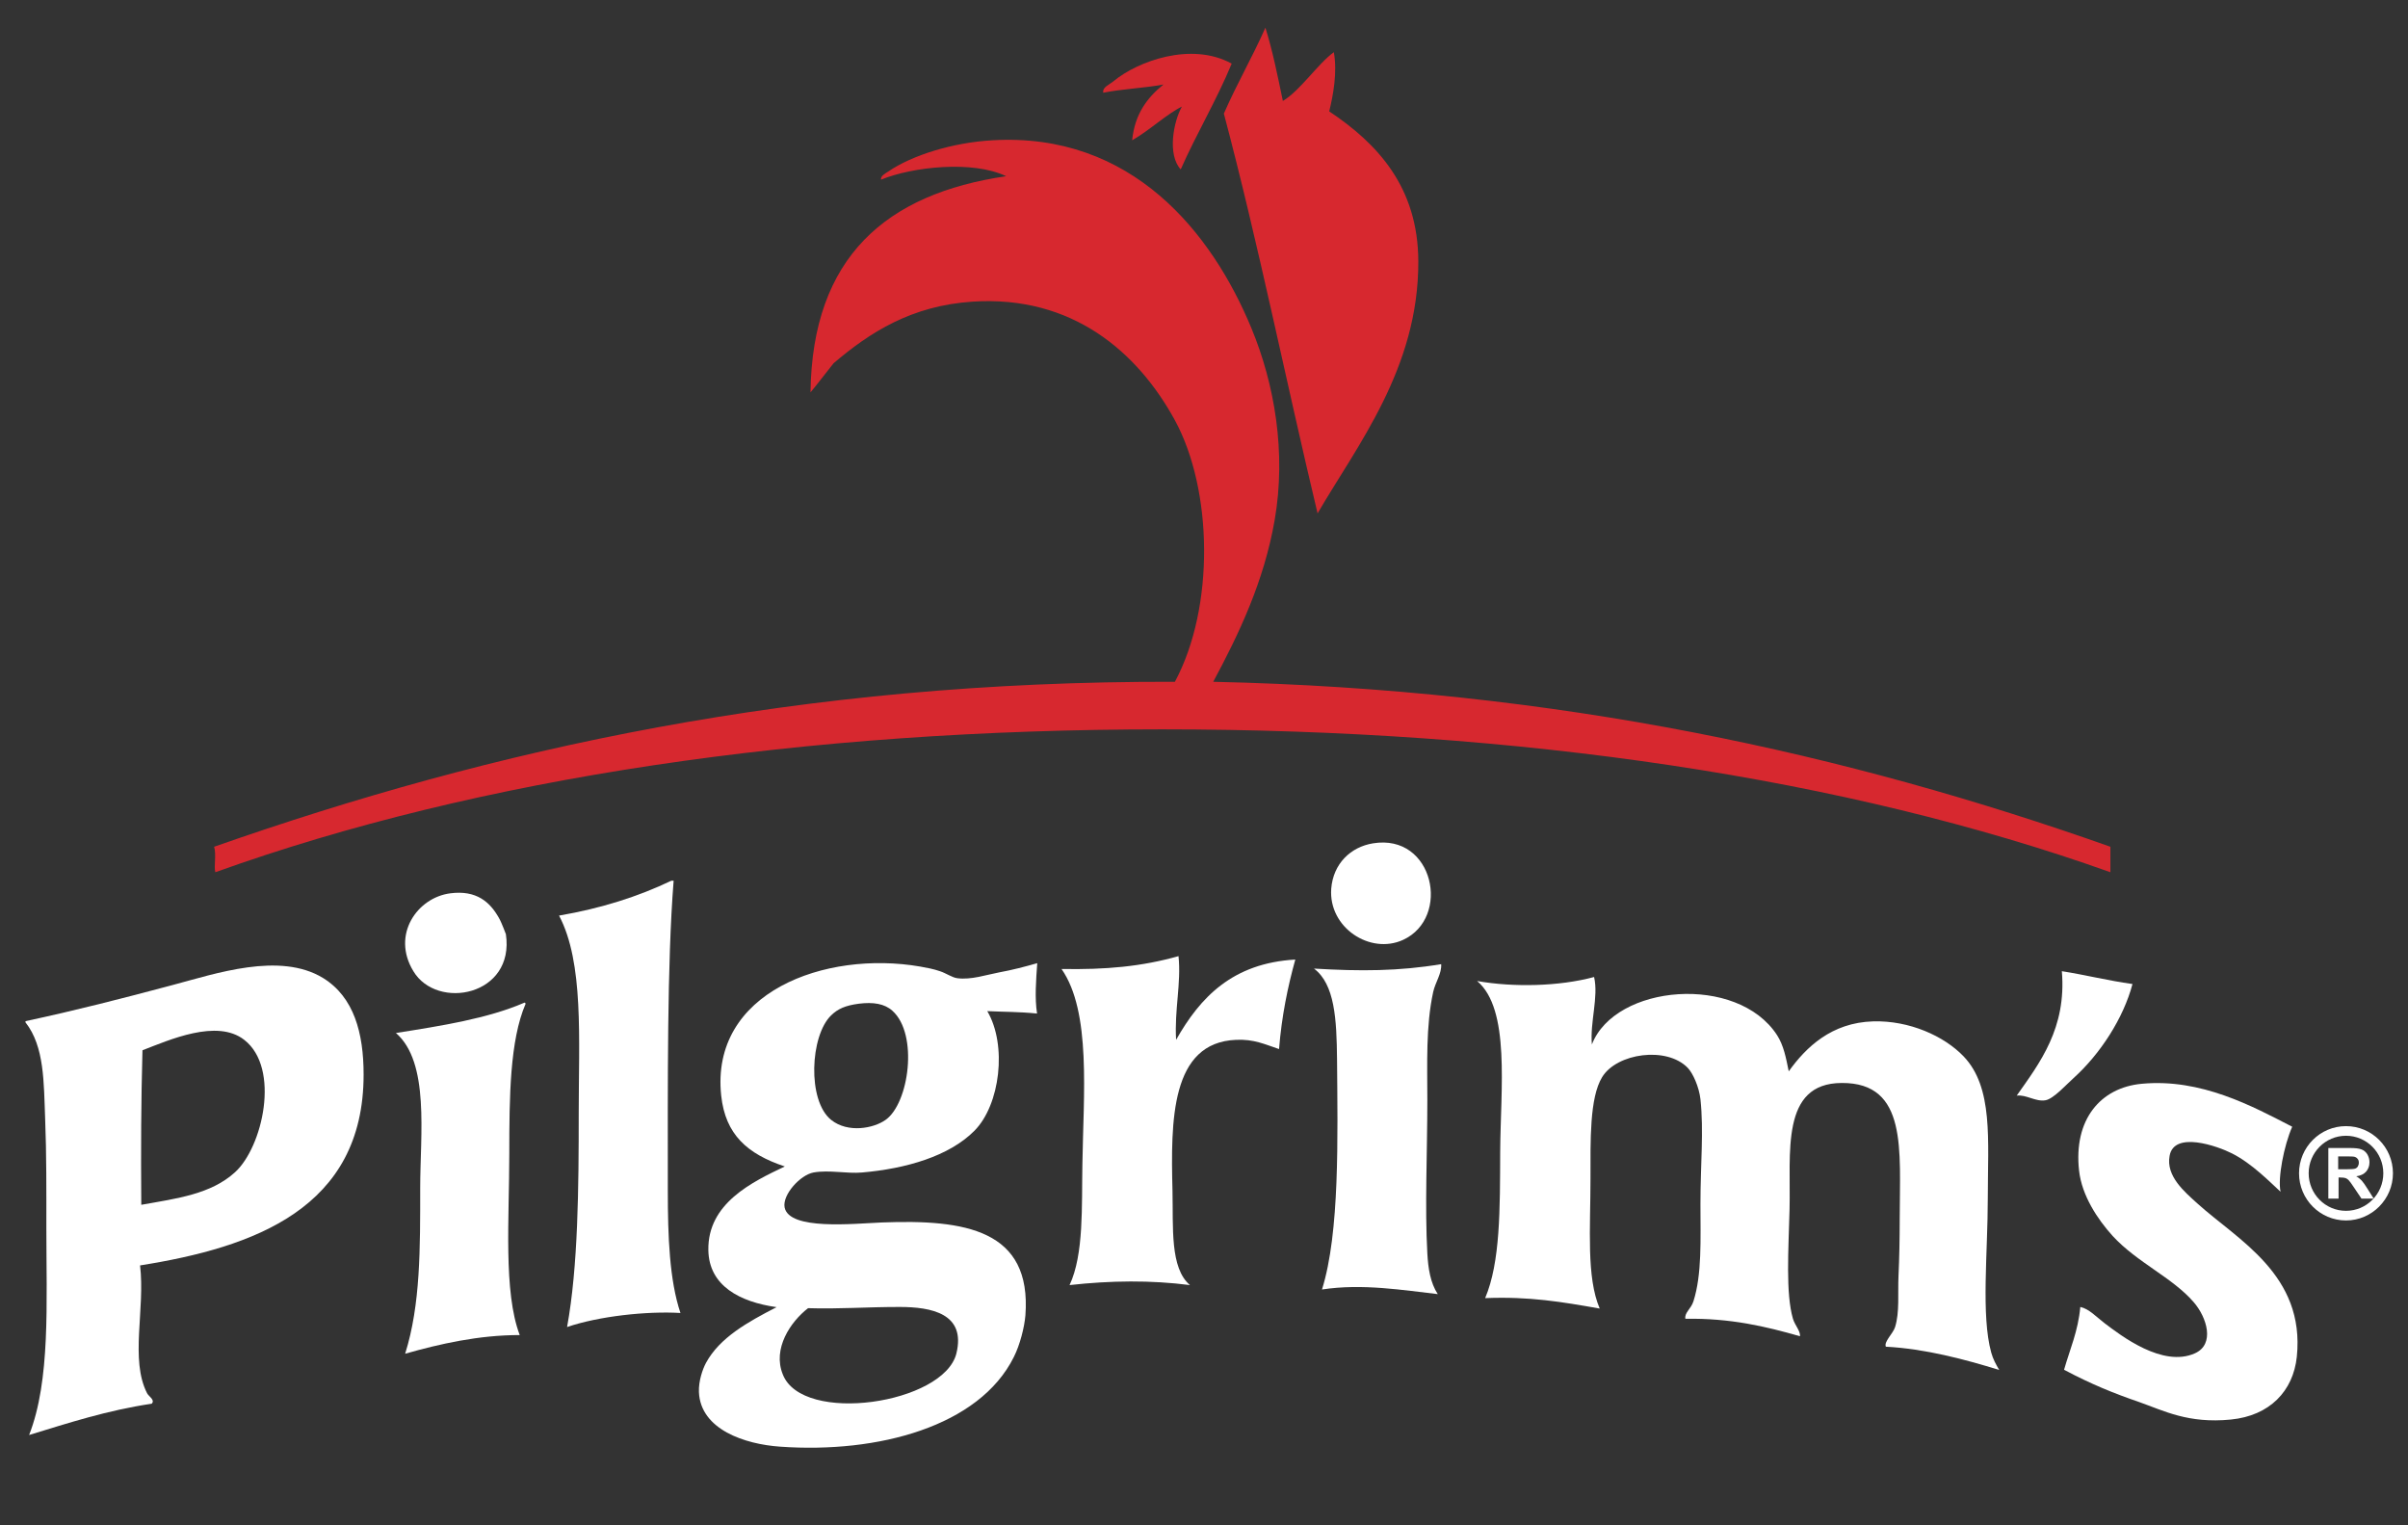
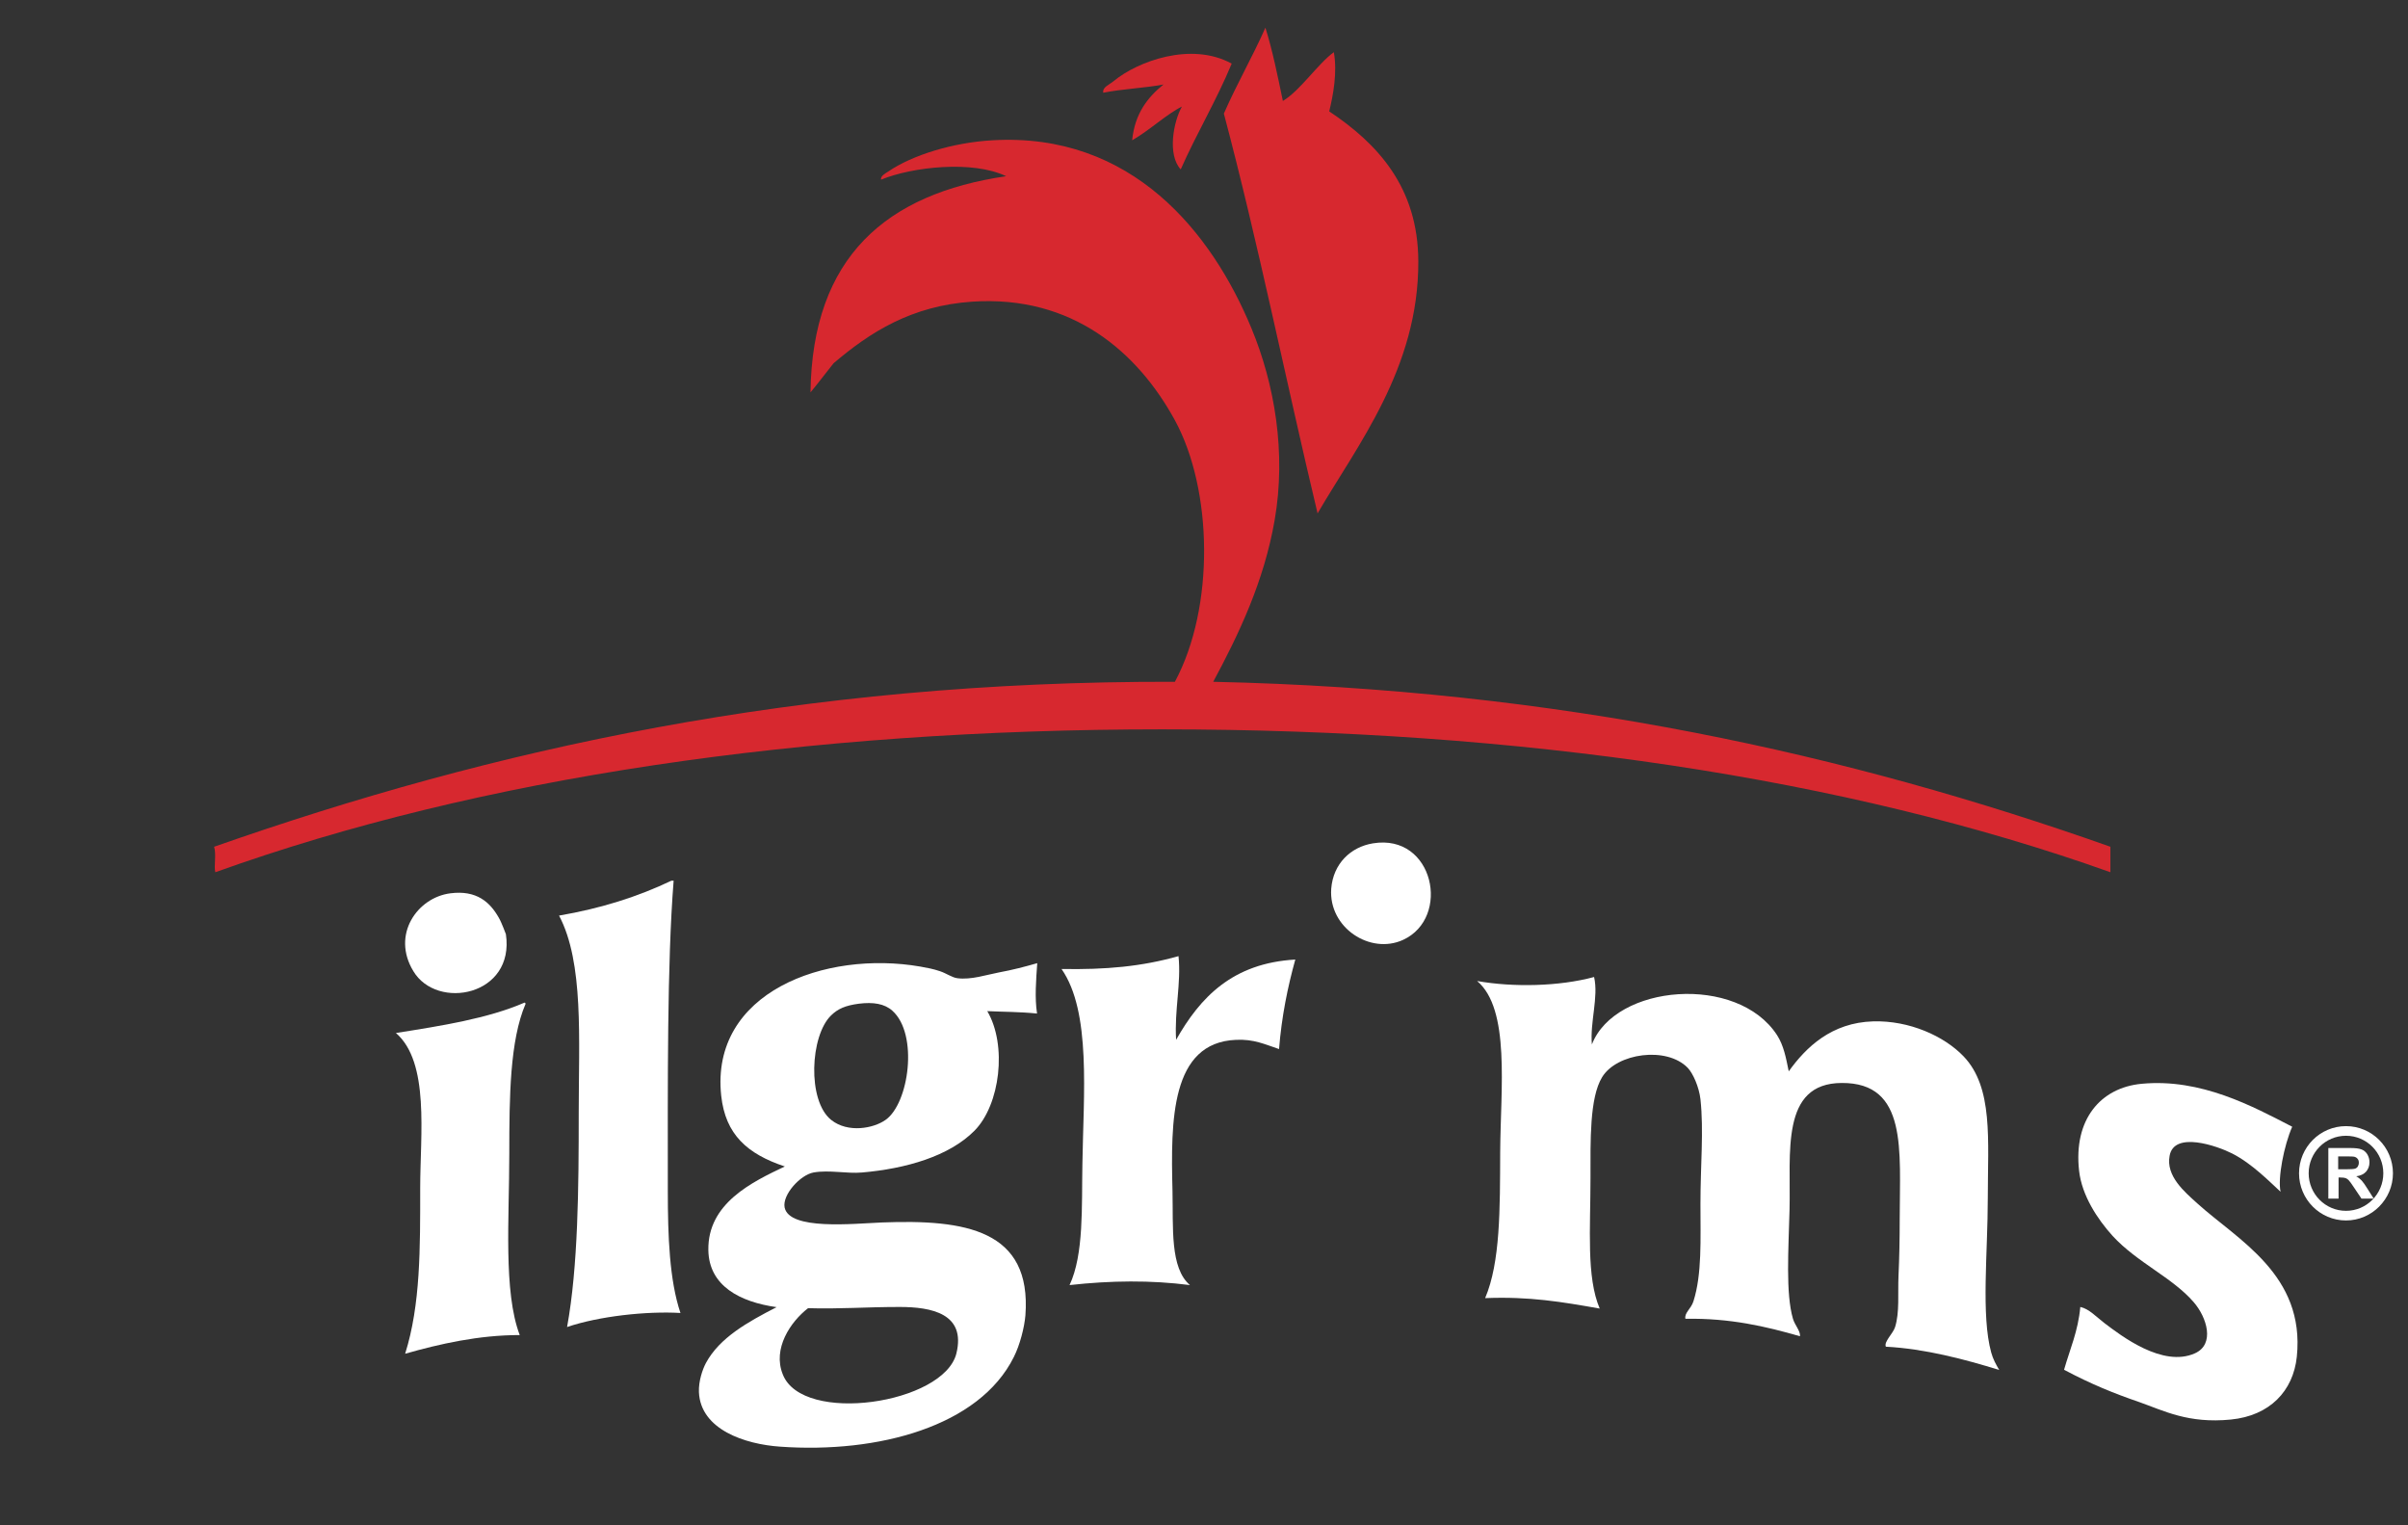
<svg xmlns="http://www.w3.org/2000/svg" version="1.0" id="Capa_1" x="0px" y="0px" viewBox="0 0 1200 760" style="enable-background:new 0 0 1200 760;" xml:space="preserve">
  <rect x="0" y="0" width="1200" height="760" fill="#333333" stroke="none" />
  <style type="text/css"> .st0{fill:#D7282F;} .st1{fill:#FFFFFF;} </style>
  <g>
    <g>
      <path class="st0" d="M630.6,13.8c3.6,11.5,6.1,24,8.7,36.5c8.7-5.2,17.4-18.5,25.4-24.3c1.8,10.1-0.3,21.3-2.3,29.5 c24,16,44.3,37.7,44.4,74.7c0.2,53.3-30.5,91.7-50.2,125.6c-15.8-66.1-29.5-134.4-46.7-199.2C616.3,41.9,624.1,28.5,630.6,13.8" />
      <path class="st0" d="M613.8,31.7c-7.6,18.4-17.4,34.6-25.4,52.7c-6.7-7.2-3.7-23.7,0.6-31.3c-7.7,3.8-16.2,11.9-24.8,16.8 c1.3-13.2,7.6-21.3,15.6-27.8c-9.6,1.8-20.5,2.2-30,4.1c-0.5-2.8,2.9-3.9,5.2-5.8C566.8,30.6,593.6,20.6,613.8,31.7" />
      <path class="st0" d="M604.6,339.7c172.5,3.8,316.7,36.1,447.1,82.2v12.7c-131.7-47-294.1-71.2-472.5-71.2 c-178.2,0-340.6,24-471.9,71.2c-0.8-3.1,0.6-8.7-0.6-12.7c138.5-48.6,291.4-82.7,478.8-82.2c20-37.3,18.8-95.8,0-130.3 c-18.5-33.9-51.1-62.4-100.9-59.1c-30.3,2-51,15.2-69.2,30.7c-3.7,4.6-8.6,11.1-11.5,14.5c0.9-67.6,37.9-99,97.5-107.7 c-16.6-8-46.7-4.7-62.3,1.7c-0.5-1.8,2.3-3.2,3.5-4c12.1-8.3,32.5-14.5,51.9-15.6c69.6-4.1,109.5,46.1,129.2,93.8 c11.4,27.6,17.4,61.7,11.5,95.5C629.9,289.7,617.4,315.9,604.6,339.7" />
    </g>
    <g>
      <path class="st1" d="M684.2,420.2c30.4-5,39,37.1,15,48.1c-16.4,7.5-37.2-6.1-35.8-25.5C664.4,430.3,673.1,422,684.2,420.2" />
      <path class="st1" d="M334.6,438.8h1.1c-3.3,41.6-2.9,100.9-2.9,154.6c0,22.4,0.8,44.5,6.3,60.8c-16.8-1-40.7,1.6-56.5,7 c5.5-30.1,5.8-69.2,5.8-106.6c0-36.9,2.6-75-9.8-98.4C299.6,452.6,318.1,446.7,334.6,438.8" />
      <path class="st1" d="M224.4,445.1c13.1-1.7,19.8,4.4,24.2,12.2c1.6,2.8,3.5,8.3,3.5,8.1c4.6,30.8-34.3,38.2-46.1,18.5 C194.9,465.7,208,447.2,224.4,445.1" />
      <path class="st1" d="M587.3,476.4c1.4,13.6-2.1,26.8-1.2,41.7c12-21.2,28.1-38.2,59.4-40c-3.8,13.7-6.8,28.3-8.1,44.6 c-7.2-2.4-12.5-5-21.4-4.6c-32.6,1.3-32.6,40.2-31.7,75.3c0.4,18.2-1.3,38.4,8.7,46.9c-19.4-2.5-39.4-2.3-60,0 c7.2-15.3,6-39.4,6.4-60.2c0.5-34.7,4.5-76-10.4-97.3C551,483.2,568.9,481.6,587.3,476.4" />
-       <path class="st1" d="M718.2,480.4c0.3,4.8-2.9,8.9-4,13.9c-3.7,17.1-2.9,35.8-2.9,53.8c0,26-1.3,53.2,0,76.4 c0.4,7.4,1.5,14.7,5.2,20.3c-17-1.9-37.5-5.4-57.7-2.3c8.9-28.4,7.8-75.8,7.5-114.7c-0.2-19.9-1.1-37.4-11.5-45.2 C677.9,484,697.2,483.9,718.2,480.4" />
-       <path class="st1" d="M1027.5,483.9c12,1.9,23,4.7,35.2,6.4c-4.5,17-16,34.8-29.4,46.9c-3.3,2.9-9.9,10.3-13.9,11 c-4.9,0.9-9.6-2.9-14.4-2.3C1016.5,529.6,1029.9,512.3,1027.5,483.9" />
      <path class="st1" d="M794.4,486.8c2.3,10-2.1,22.4-1.1,33.6c11.6-30,72.5-35.2,92.3-4.6c3.3,5.2,4.4,11.1,5.8,18 c8.6-12,21.3-24.3,42.1-24.9c18-0.5,35.3,7.3,45,17.4c14.9,15.5,12.1,41.7,12.1,70.6c0,27.3-3.4,58.4,1.7,77c0.9,3.3,2.4,6,4,8.7 c-17.1-5.3-37.1-10.6-56.5-11.6c-1.1-2.5,3.6-6.5,4.6-9.8c2.3-7.4,1.3-16.5,1.7-25.5c0.4-8.6,0.6-18.1,0.6-28.4 c0-34.1,4.1-67.9-28.9-67.7c-30.7,0.1-25.3,34.9-26,63.1c-0.5,19.8-2,41.7,1.7,54.4c1,3.3,3.8,6.1,3.5,8.7 c-17-4.9-34.8-9.1-57.1-8.7c-0.6-3,2.8-4.9,4-8.7c4.3-13.5,3.5-30.7,3.5-48.6c0-19.4,1.7-36.4,0-52.1c-0.7-6.2-3.8-13-6.3-15.6 c-10.5-10.9-35.4-7.4-42.7,4.6c-6.3,10.3-5.8,31.7-5.8,50.4c0,25.1-2.1,49.2,4.6,64.9c-18.7-3.3-35-6.1-57.1-5.2 c7.6-17.9,7.4-44.3,7.5-72.9c0.2-31.6,5.1-71.1-11.5-85.1C754.2,492,777,491.5,794.4,486.8" />
      <path class="st1" d="M261.3,499.6c0.5-0.1,0.5,0.2,0.6,0.6c-7.8,18.2-8.1,46-8.1,74.7c0,32.1-3,68.7,5.2,90.3 c-20.5,0-39.8,4.4-57.1,9.3c7.7-24.4,7.5-52.5,7.5-82.8c0-26.3,4.8-62.4-12.1-77C220.1,511.1,243,507.5,261.3,499.6" />
-       <path class="st1" d="M117.1,584.1c-12,10.9-28.7,13-46.7,16.2c-0.2-28.5-0.1-51.3,0.6-77c13.3-5.1,37.1-15.8,50.7-5.2 C139.9,532.2,130.9,571.6,117.1,584.1 M181.2,535.4c0-20.7-4.8-38.6-20.2-48.1c-21.6-13.2-53.8-2.1-75,3.5 c-25.5,6.8-48.1,12.6-73.3,18v0.6c9.5,12,9.1,30,9.8,48.1c0.7,17.5,0.6,36.5,0.6,54.4c0,37.2,2.1,76-8.6,103.1 c19.6-6,38.9-12.3,61.1-15.6c1.8-1.9-1.4-3.5-2.3-5.2c-8.6-16.8-0.9-41.8-3.5-63.7C126.5,621.5,181.2,602.1,181.2,535.4" />
      <path class="st1" d="M441.3,558c-5.9,4.2-18.7,6.7-27.1,0c-12-9.6-10.5-42,0-52.1c3.4-3.3,7.1-4.9,13.8-5.8 c7.2-0.9,12.8,0,16.7,3.5C457.8,515.3,453,549.8,441.3,558 M402.7,651.8c15.3,0.5,28.8-0.6,45.6-0.6c15.9,0,33.2,3.3,28.3,23.2 c-6.3,25.1-76.7,35.6-86.5,10.4C384.9,672,393.9,658.6,402.7,651.8 M516.9,479.9c-5.9,1.7-12.4,3.4-19,4.6 c-6.3,1.2-14,3.8-20.8,2.9c-2.6-0.3-5.6-2.5-8.7-3.5c-3.2-1.1-6.4-1.7-9.8-2.3c-47.4-8.2-104.7,12.8-99.2,64.3 c2.1,19.5,13.1,29.1,31.7,35.3c-16.2,7.7-38.5,18.3-38.1,41.7c0.3,17.8,15.7,25.8,34,28.4c-14.4,7.4-28.4,15.2-35.2,27.8 c-1.7,3.2-3.7,9-3.5,14.5c0.8,18.8,23.1,26,40.4,27.2c48.9,3.5,99.3-10.1,116.5-44.6c3.1-6.1,5.3-14.9,5.8-20.8 c3.2-42.7-30-47.9-71.5-46.3c-14.4,0.6-46.2,4-48.5-7.5c-1.2-6.3,7.8-16.2,14.4-17.4c7.9-1.4,16.6,0.7,24.2,0 c21.9-1.9,43.4-8.1,56-20.8c12.8-12.9,16.4-42.6,6.4-59.6c8.4,0.4,15.9,0.3,24.8,1.2C515.6,497.2,516.3,488.4,516.9,479.9" />
      <path class="st1" d="M1028.6,682.5c2.9-10.2,7-19.2,8.1-31.3c4.3,0.9,7.8,4.8,12.1,8.1c8.2,6.2,28.9,22.2,45,15 c10.1-4.5,6-17.9-0.6-25.5c-10.5-12.2-28.3-19.8-40.4-33c-7.6-8.4-15.3-20.1-16.7-32.4c-2.9-25.6,10.7-41.5,31.2-43.4 c29.6-2.8,55.4,11.3,75,21.4c-4.1,9.3-7.3,25.7-5.8,32.4c-5.2-4.7-14.1-14-24.2-19.1c-7.3-3.7-28.9-11.3-31.1,1.2 c-1.9,10.1,7.4,17.9,13.8,23.7c20.1,18.2,53.8,35.5,49.6,76.4c-1.8,17.1-13.5,29.4-32.9,31.3c-21.2,2.1-33.4-4.4-45.6-8.7 C1053.3,694.2,1042.2,689.7,1028.6,682.5" />
      <path class="st1" d="M1169.1,565.9c-10.3,0-18.6,8.4-18.6,18.7c0,10.3,8.3,18.7,18.6,18.7c10.3,0,18.6-8.4,18.6-18.7 C1187.7,574.3,1179.4,565.9,1169.1,565.9 M1169.1,608.1c-12.9,0-23.4-10.5-23.4-23.5c0-13,10.5-23.5,23.4-23.5 c12.9,0,23.4,10.5,23.4,23.5C1192.5,597.5,1182,608.1,1169.1,608.1" />
      <path class="st1" d="M1165.3,582.6h3.7c2.4,0,3.9-0.1,4.6-0.3c0.6-0.2,1.1-0.6,1.4-1.1c0.3-0.5,0.5-1.1,0.5-1.9 c0-0.8-0.2-1.5-0.7-2c-0.4-0.5-1.1-0.9-1.9-1c-0.4-0.1-1.6-0.1-3.7-0.1h-4V582.6z M1160.3,597.1V572h10.7c2.7,0,4.6,0.2,5.8,0.7 c1.2,0.4,2.2,1.3,2.9,2.4c0.7,1.2,1.1,2.5,1.1,4c0,1.9-0.6,3.4-1.7,4.7c-1.1,1.2-2.7,2-4.9,2.3c1.1,0.6,2,1.4,2.7,2.1 c0.7,0.8,1.7,2.1,2.9,4.1l3.1,4.9h-6.1l-3.7-5.5c-1.3-2-2.2-3.2-2.7-3.7c-0.5-0.5-1-0.8-1.5-1c-0.5-0.2-1.4-0.3-2.5-0.3h-1v10.5 H1160.3z" />
    </g>
  </g>
</svg>